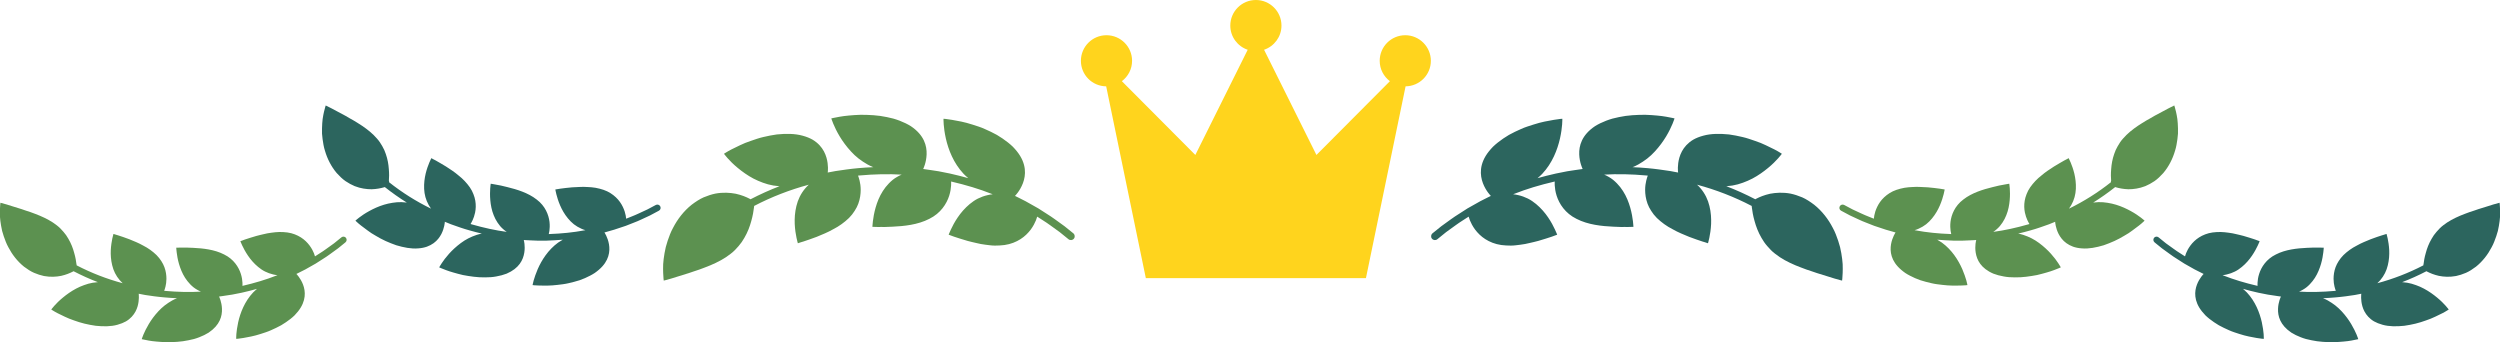
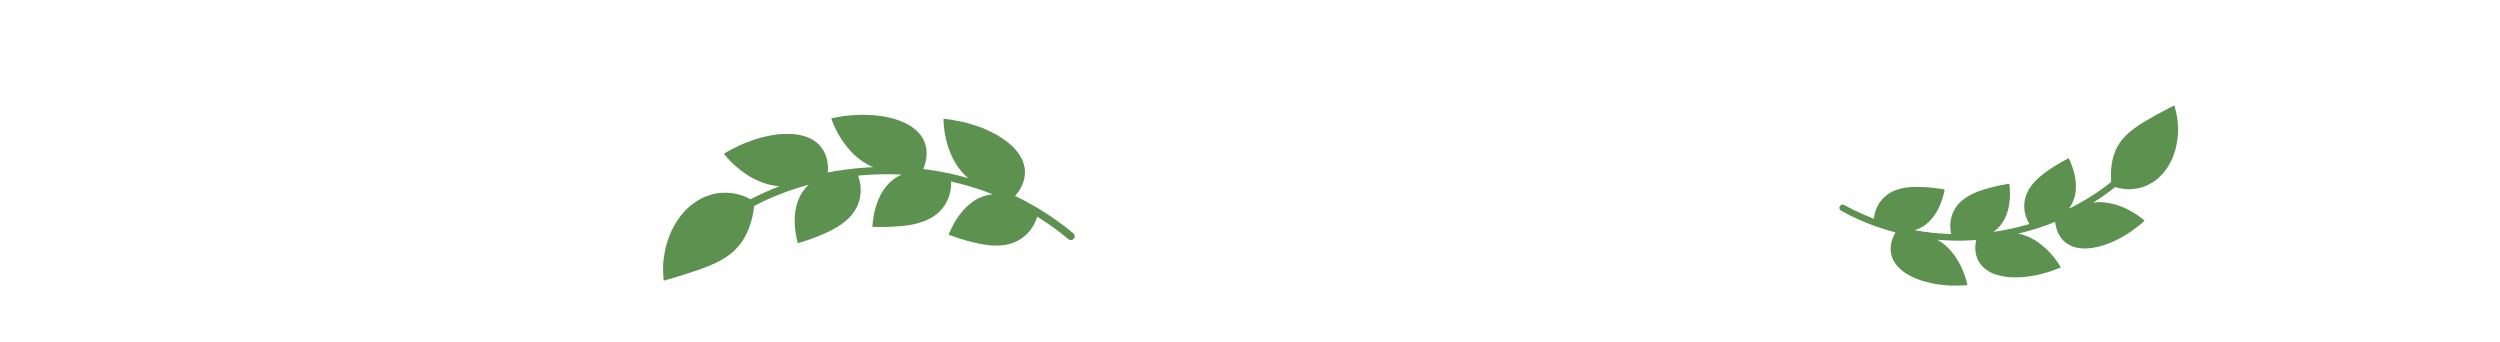
<svg xmlns="http://www.w3.org/2000/svg" id="_レイヤー_2" viewBox="0 0 479.78 65.69">
  <defs>
    <style>.cls-1{fill:#5c9150;}.cls-2{fill:#ffd41d;}.cls-3{fill:#2c655e;}</style>
  </defs>
  <g id="_レイヤー_1-2">
-     <path class="cls-2" d="M269.69,6.76c-2.71,0-4.91,2.2-4.91,4.91,0,1.6.77,3.02,1.96,3.91l-14.1,14.16-10.05-20.19c1.94-.66,3.34-2.49,3.34-4.64,0-2.71-2.2-4.91-4.91-4.91s-4.91,2.2-4.91,4.91c0,2.16,1.4,3.99,3.34,4.64l-10.05,20.19-14.1-14.16c1.19-.9,1.96-2.31,1.96-3.91,0-2.71-2.2-4.91-4.91-4.91s-4.91,2.2-4.91,4.91,2.17,4.87,4.85,4.9l7.61,36.81h42.24l7.61-36.81c2.68-.03,4.85-2.21,4.85-4.9s-2.2-4.91-4.91-4.91Z" />
-     <path class="cls-3" d="M336.2,39.8c.08.68.23,1.61.52,2.62.28,1.04.7,2.16,1.33,3.23.31.55.67,1.08,1.11,1.58.44.51.91,1.02,1.51,1.47,1.16.93,2.5,1.62,3.89,2.21.72.27,1.39.57,2.1.81.35.12.71.24,1.05.35.33.12.67.24,1,.34.65.22,1.3.4,1.87.58.56.18,1.07.34,1.51.47.87.26,1.43.39,1.43.39,0,0,.08-.54.11-1.47.02-.47.02-1.03,0-1.68-.04-.64-.13-1.33-.26-2.1-.07-.38-.14-.78-.24-1.18-.1-.39-.23-.8-.36-1.21-.28-.81-.59-1.69-1.04-2.49-.85-1.65-2.05-3.22-3.57-4.43-.77-.58-1.53-1.08-2.3-1.42-.78-.33-1.54-.57-2.26-.72-1.46-.27-2.8-.18-3.9.03-1.12.25-2.01.62-2.62.94-.08.04-.15.08-.22.12-1.81-.94-3.67-1.78-5.57-2.51.06,0,.12,0,.18-.01.33-.02.67-.06,1.02-.12.69-.12,1.36-.3,2-.54.63-.23,1.23-.49,1.81-.79,1.14-.6,2.16-1.34,3.01-2.04.84-.69,1.51-1.37,1.96-1.88.45-.51.69-.84.69-.84,0,0-.13-.08-.38-.24-.25-.14-.6-.38-1.06-.6-.46-.24-1.01-.51-1.64-.8-.31-.14-.64-.3-.99-.44-.35-.13-.72-.27-1.1-.4-.76-.26-1.56-.55-2.4-.74-.84-.2-1.71-.37-2.57-.49-1.74-.17-3.45-.18-4.95.24-.75.2-1.38.46-1.91.76-.53.31-.97.68-1.33,1.06-.71.76-1.11,1.6-1.34,2.39-.42,1.46-.27,2.71-.24,2.86-.27-.05-.53-.1-.8-.15l-.68-.13-2.15-.31c-.34-.06-.7-.1-1.13-.14l-1.09-.11c-1-.09-1.95-.15-2.89-.19.37-.15.73-.31,1.1-.52.62-.35,1.19-.73,1.72-1.14.53-.41,1.01-.87,1.45-1.35.89-.96,1.6-1.95,2.17-2.89.56-.93.97-1.8,1.23-2.43.26-.63.38-1.03.38-1.03,0,0-.6-.14-1.61-.32-.5-.1-1.1-.16-1.78-.23-.68-.06-1.43-.12-2.22-.14-1.59,0-3.36.07-5.05.44-.42.09-.84.18-1.25.29-.41.11-.81.26-1.2.4-.78.3-1.51.65-2.15,1.05-2.58,1.73-3.09,3.79-3.03,5.43.06,1.58.63,2.73.66,2.79-.26.03-.51.06-.77.11-.26.04-.51.08-.77.11-.47.07-.94.14-1.43.22l-2.16.43c-1.23.28-2.41.57-3.53.89.05-.05.1-.09.16-.14.26-.22.51-.45.75-.7,1.93-2.06,2.91-4.62,3.4-6.78.24-1.08.36-2.02.41-2.69.05-.68.04-1.09.04-1.09,0,0-.62.03-1.63.21-1.01.17-2.41.41-3.93.91-.76.25-1.57.48-2.35.84-.79.34-1.58.72-2.34,1.14-.75.44-1.47.94-2.12,1.45-.33.26-.64.53-.93.81-.28.29-.55.59-.79.89-1.93,2.42-1.72,4.61-1.15,6.12.29.76.67,1.37.98,1.79.27.37.49.59.54.64l-.05.03c-.23.11-.46.23-.69.34-.42.21-.86.42-1.3.66l-2.38,1.34s-.02.01-.04.02l-1.65,1.06c-.53.34-1.07.68-1.58,1.06l-1.77,1.28s-.02.02-.03.02l-1.7,1.37c-.16.13-.25.31-.27.5s.03.37.16.53c.25.32.72.36,1.03.11l1.68-1.36,1.77-1.28c.47-.36.97-.67,1.49-1.01l1.07-.69c.04.13.11.38.24.71.2.49.52,1.13,1,1.78.49.65,1.14,1.31,1.96,1.83.83.53,1.86.96,3.07,1.13.6.07,1.23.12,1.84.11.62,0,1.22-.1,1.83-.17.61-.07,1.2-.19,1.77-.33.57-.14,1.13-.25,1.65-.4,1.02-.32,1.95-.57,2.59-.81.32-.12.58-.22.76-.28.18-.06.28-.1.28-.1,0,0-.14-.39-.43-1-.28-.61-.72-1.46-1.31-2.32-.59-.87-1.36-1.78-2.31-2.57-.48-.39-1.01-.77-1.58-1.05-.57-.28-1.19-.51-1.86-.66-.32-.08-.64-.13-.96-.16.08-.03.15-.06.23-.09,2.32-.92,4.87-1.69,7.75-2.36,0,.14-.02.39,0,.73.03.52.12,1.24.37,2.01.49,1.53,1.62,3.35,3.82,4.43,2.21,1.14,4.86,1.4,7.04,1.5.54.03,1.06.06,1.52.06.46,0,.88-.02,1.23,0,.69,0,1.12-.03,1.12-.03,0,0-.01-.41-.09-1.08-.08-.67-.23-1.59-.52-2.61-.29-1.02-.73-2.16-1.39-3.18-.33-.52-.72-1.02-1.17-1.48-.23-.23-.47-.46-.73-.67-.26-.21-.53-.39-.83-.56-.29-.17-.58-.32-.88-.44,2.51-.15,5.19-.1,8.18.17l.19.02c-.12.31-.51,1.37-.51,2.73,0,.81.12,1.73.46,2.66.17.46.4.92.7,1.37.29.47.65.93,1.09,1.37.88.85,1.92,1.6,3.01,2.15,1.07.62,2.19,1.05,3.19,1.47,1.02.36,1.9.71,2.56.9.17.05.31.09.44.13.13.04.24.08.33.11.18.05.28.09.28.09,0,0,.12-.39.26-1.05.14-.66.29-1.59.34-2.65.04-1.05-.02-2.24-.32-3.44-.29-1.22-.84-2.39-1.73-3.43-.21-.24-.42-.47-.65-.67,3.64.98,7.15,2.34,10.49,4.08,0,.07.01.15.02.23Z" />
-     <path class="cls-3" d="M465.1,50.75c.06-.57.19-1.36.44-2.21.23-.88.59-1.82,1.12-2.72.26-.46.56-.91.94-1.33.37-.43.77-.86,1.27-1.24.98-.78,2.11-1.36,3.28-1.86.6-.23,1.17-.48,1.77-.68.29-.1.59-.2.89-.29.28-.1.56-.2.84-.29.55-.18,1.09-.34,1.58-.49.47-.16.9-.29,1.27-.4.73-.22,1.2-.33,1.2-.33,0,0,.06.45.09,1.24.01.39.02.87,0,1.41-.03.54-.11,1.12-.22,1.76-.06.32-.12.65-.2,1-.09.33-.19.67-.31,1.02-.24.68-.5,1.42-.88,2.1-.72,1.39-1.73,2.71-3,3.73-.65.49-1.29.91-1.94,1.19-.65.28-1.29.48-1.9.61-1.23.23-2.36.16-3.29-.03-.94-.21-1.69-.53-2.2-.79-.07-.03-.13-.07-.19-.1-1.52.79-3.09,1.5-4.69,2.11.05,0,.1,0,.15,0,.28.02.57.05.86.1.58.1,1.15.26,1.68.46.53.19,1.04.41,1.52.67.96.51,1.82,1.13,2.53,1.72.71.58,1.27,1.15,1.65,1.58.38.43.58.71.58.71,0,0-.11.07-.32.2-.21.12-.51.32-.9.51-.39.2-.85.43-1.38.67-.26.12-.54.25-.84.37-.3.11-.6.23-.92.34-.64.22-1.31.46-2.02.62-.71.17-1.44.31-2.16.41-1.46.15-2.91.16-4.17-.2-.63-.17-1.16-.39-1.61-.64-.45-.26-.82-.57-1.12-.89-.6-.64-.94-1.35-1.13-2.01-.35-1.23-.22-2.28-.21-2.41-.22.04-.45.09-.67.13l-.57.11-1.81.26c-.29.05-.59.08-.95.11l-.92.09c-.84.07-1.64.13-2.43.16.31.12.62.26.92.43.52.3,1,.61,1.45.96.44.35.85.73,1.22,1.13.75.81,1.35,1.64,1.82,2.43.47.79.82,1.51,1.04,2.04.22.53.32.87.32.87,0,0-.51.12-1.35.27-.42.08-.93.14-1.5.19-.57.05-1.2.1-1.87.12-1.34,0-2.82-.06-4.25-.37-.36-.07-.71-.15-1.06-.24-.35-.09-.68-.22-1.01-.34-.66-.25-1.27-.55-1.81-.89-2.17-1.46-2.6-3.19-2.55-4.57.05-1.33.53-2.3.56-2.35-.22-.03-.43-.05-.65-.09-.22-.03-.43-.06-.65-.1-.39-.06-.79-.12-1.2-.18l-1.82-.36c-1.04-.23-2.02-.48-2.97-.75.04.04.09.07.13.11.22.18.43.38.63.59,1.62,1.73,2.45,3.89,2.86,5.71.2.91.3,1.7.35,2.27.04.57.03.92.03.92,0,0-.53-.02-1.37-.17-.85-.15-2.03-.35-3.31-.77-.64-.21-1.32-.41-1.98-.71-.67-.29-1.33-.61-1.97-.96-.63-.37-1.24-.79-1.79-1.22-.27-.22-.54-.44-.78-.68-.24-.25-.46-.5-.66-.75-1.62-2.03-1.45-3.88-.97-5.15.24-.64.57-1.15.83-1.51.23-.31.41-.5.45-.54l-.04-.02c-.19-.1-.38-.19-.58-.29-.36-.17-.72-.35-1.09-.55l-2-1.13s-.02-.01-.03-.02l-1.39-.89c-.44-.28-.9-.57-1.33-.9l-1.49-1.08s-.02-.01-.03-.02l-1.43-1.16c-.13-.11-.21-.26-.23-.42s.03-.32.13-.45c.21-.27.6-.31.87-.09l1.42,1.15,1.49,1.07c.4.3.81.57,1.26.85l.9.58c.03-.11.09-.32.2-.6.16-.41.44-.95.85-1.5.41-.55.96-1.1,1.65-1.54.7-.44,1.57-.81,2.59-.95.5-.06,1.03-.1,1.55-.09.52,0,1.03.08,1.54.14.51.06,1.01.16,1.49.28.48.12.95.21,1.39.34.86.27,1.64.48,2.18.68.27.1.49.19.64.24.15.05.24.08.24.08,0,0-.12.33-.36.84-.24.51-.61,1.22-1.11,1.95-.5.73-1.14,1.5-1.95,2.16-.4.33-.85.65-1.33.88-.48.24-1,.43-1.56.56-.27.07-.54.11-.81.13.07.03.13.05.2.08,1.96.77,4.1,1.42,6.52,1.98,0-.12-.02-.33,0-.62.02-.44.1-1.04.31-1.69.41-1.29,1.36-2.82,3.21-3.72,1.86-.96,4.09-1.18,5.93-1.27.46-.03.89-.05,1.28-.05.39,0,.74.01,1.03,0,.58,0,.94.02.94.02,0,0,0,.35-.08.91-.07.56-.19,1.34-.44,2.2-.25.86-.62,1.81-1.17,2.67-.28.43-.61.86-.99,1.25-.19.2-.39.38-.61.56-.22.17-.45.33-.7.47-.24.14-.49.27-.74.37,2.11.13,4.37.08,6.89-.14l.16-.02c-.1-.26-.43-1.15-.43-2.3,0-.68.1-1.46.39-2.24.15-.39.34-.78.59-1.16.25-.39.55-.78.92-1.15.74-.72,1.62-1.35,2.53-1.81.9-.52,1.85-.88,2.69-1.23.86-.3,1.6-.6,2.16-.75.14-.04.26-.08.37-.11.11-.04.2-.07.28-.09.15-.05.24-.07.24-.07,0,0,.1.33.22.89.11.55.25,1.34.29,2.23.04.88-.02,1.88-.27,2.89-.24,1.03-.71,2.01-1.46,2.88-.17.2-.36.39-.55.57,3.07-.83,6.02-1.97,8.83-3.43,0-.06.01-.13.02-.2Z" />
    <path class="cls-1" d="M405.15,34.71c-.05-.58-.07-1.38.01-2.26.06-.91.23-1.91.58-2.9.17-.51.38-1.01.67-1.49.28-.49.6-1,1.02-1.46.82-.96,1.82-1.75,2.88-2.47.55-.34,1.06-.7,1.61-1.01.27-.16.55-.31.82-.46.26-.15.52-.3.77-.45.51-.29,1.02-.54,1.46-.78.44-.24.84-.46,1.18-.63.68-.35,1.12-.56,1.12-.56,0,0,.15.44.33,1.21.09.38.18.85.26,1.39.07.54.1,1.13.12,1.79,0,.33,0,.67,0,1.02-.02.34-.06.7-.11,1.06-.1.72-.22,1.5-.46,2.24-.44,1.51-1.19,3.01-2.25,4.26-.55.61-1.1,1.14-1.69,1.55-.59.4-1.19.72-1.76.96-1.17.46-2.3.6-3.25.6-.97-.03-1.77-.2-2.33-.36-.07-.02-.14-.04-.2-.06-1.35,1.07-2.77,2.07-4.23,2.98.05,0,.1-.01.15-.02.28-.04.57-.06.87-.07.6-.01,1.18.03,1.75.13.56.09,1.11.21,1.63.37,1.05.32,2.02.77,2.83,1.22.81.44,1.47.9,1.93,1.25.46.35.71.59.71.59,0,0-.1.09-.28.26-.18.16-.44.41-.79.67-.34.27-.76.59-1.24.93-.24.17-.49.35-.75.53-.27.17-.55.34-.85.51-.59.34-1.21.71-1.88,1-.67.3-1.36.58-2.06.82-1.42.42-2.84.71-4.16.6-.65-.04-1.22-.16-1.71-.33-.49-.18-.92-.41-1.28-.67-.72-.52-1.18-1.16-1.5-1.77-.58-1.15-.66-2.21-.66-2.34-.21.09-.43.17-.64.26l-.54.22-1.74.61c-.27.1-.57.2-.92.3l-.89.26c-.81.23-1.6.44-2.37.62.33.06.66.14.99.25.57.19,1.11.41,1.61.67.5.26.98.56,1.42.89.89.66,1.65,1.37,2.27,2.06.62.69,1.1,1.34,1.41,1.82.32.48.48.79.48.79,0,0-.48.22-1.29.52-.4.16-.89.31-1.44.47-.55.16-1.17.33-1.82.48-1.32.25-2.8.48-4.27.45-.37,0-.73-.02-1.09-.04-.36-.02-.72-.08-1.06-.14-.7-.12-1.36-.3-1.96-.53-2.42-1.03-3.18-2.65-3.4-4.03-.21-1.32.08-2.37.1-2.43-.22.02-.44.03-.66.04-.22,0-.44.02-.66.03-.4.02-.8.04-1.22.05h-1.87c-1.07-.04-2.09-.1-3.08-.18.05.03.1.06.15.09.25.14.49.29.74.46,1.93,1.4,3.16,3.37,3.92,5.09.37.86.62,1.62.78,2.17.15.55.21.9.21.9,0,0-.52.08-1.39.09-.86.02-2.07.04-3.41-.13-.67-.08-1.38-.15-2.09-.32-.71-.16-1.43-.35-2.13-.57-.7-.24-1.37-.54-2-.87-.31-.16-.61-.33-.9-.52-.28-.2-.55-.4-.8-.62-1.99-1.7-2.17-3.55-1.94-4.9.12-.68.34-1.25.53-1.65.17-.35.31-.57.34-.62h-.05c-.21-.07-.42-.13-.62-.18-.38-.1-.78-.21-1.19-.34l-2.2-.73s-.02,0-.03-.01l-1.55-.61c-.49-.19-1-.39-1.48-.63l-1.68-.78s-.02-.01-.03-.02l-1.63-.87c-.15-.08-.26-.22-.3-.37s-.03-.32.05-.47c.16-.3.54-.42.84-.26l1.62.86,1.68.78c.45.22.91.4,1.4.6l1,.4c0-.11.03-.34.09-.63.08-.44.25-1.02.55-1.64.3-.62.73-1.27,1.34-1.84.61-.57,1.39-1.1,2.37-1.43.49-.16,1-.3,1.52-.39.52-.1,1.03-.12,1.55-.15.52-.04,1.03-.04,1.52-.01.49.03.98.03,1.43.07.9.1,1.71.16,2.29.26.29.05.52.09.68.11.16.02.25.04.25.04,0,0-.05.35-.19.9-.14.55-.37,1.33-.72,2.14-.35.82-.84,1.7-1.51,2.51-.33.4-.72.8-1.14,1.13-.43.33-.91.62-1.44.85-.26.12-.51.21-.77.28.07.01.14.03.21.04,2.08.39,4.32.62,6.82.71-.03-.11-.08-.33-.12-.61-.06-.44-.1-1.05-.02-1.73.16-1.35.81-3.05,2.46-4.29,1.66-1.3,3.82-1.94,5.61-2.38.45-.12.87-.22,1.25-.3.38-.08.73-.13,1.02-.19.58-.12.94-.16.94-.16,0,0,.06.34.1.91.04.57.06,1.36-.02,2.26-.08.9-.26,1.91-.65,2.87-.19.48-.43.96-.74,1.42-.15.23-.32.45-.5.67-.18.21-.38.41-.6.6-.21.19-.43.36-.66.51,2.11-.28,4.33-.76,6.78-1.46l.16-.05c-.15-.24-.64-1.06-.87-2.19-.14-.68-.18-1.46-.04-2.28.07-.41.19-.83.36-1.26.17-.44.39-.88.69-1.31.6-.85,1.34-1.64,2.16-2.27.79-.69,1.66-1.23,2.42-1.73.79-.46,1.47-.89,1.98-1.16.13-.07.25-.13.35-.18.1-.06.19-.1.26-.14.14-.07.22-.12.22-.12,0,0,.16.31.38.83.22.52.5,1.28.71,2.15.2.87.34,1.86.29,2.91-.05,1.06-.31,2.12-.89,3.13-.13.23-.28.46-.43.67,2.87-1.4,5.57-3.1,8.06-5.08,0-.06-.01-.13-.02-.2Z" />
-     <path class="cls-1" d="M14.68,50.75c-.06-.57-.19-1.36-.44-2.21-.23-.88-.59-1.82-1.12-2.72-.26-.46-.56-.91-.94-1.33-.37-.43-.77-.86-1.27-1.24-.98-.78-2.11-1.36-3.28-1.86-.6-.23-1.17-.48-1.77-.68-.29-.1-.59-.2-.89-.29-.28-.1-.56-.2-.84-.29-.55-.18-1.09-.34-1.58-.49-.47-.16-.9-.29-1.27-.4-.73-.22-1.2-.33-1.2-.33,0,0-.06.45-.09,1.24-.01.39-.02.87,0,1.41.03.54.11,1.12.22,1.76.06.32.12.65.2,1,.09.33.19.67.31,1.02.24.68.5,1.42.88,2.1.72,1.39,1.73,2.71,3,3.73.65.49,1.29.91,1.94,1.19.65.28,1.29.48,1.9.61,1.23.23,2.36.16,3.29-.03.94-.21,1.69-.53,2.2-.79.07-.03.13-.07.19-.1,1.52.79,3.09,1.5,4.69,2.11-.05,0-.1,0-.15,0-.28.02-.57.05-.86.1-.58.1-1.15.26-1.68.46-.53.19-1.04.41-1.52.67-.96.51-1.82,1.13-2.53,1.72-.71.58-1.27,1.15-1.65,1.58-.38.43-.58.71-.58.71,0,0,.11.07.32.2.21.12.51.32.9.51.39.2.85.43,1.38.67.26.12.54.25.84.37.3.11.6.23.92.34.64.22,1.31.46,2.02.62.71.17,1.44.31,2.16.41,1.46.15,2.91.16,4.17-.2.63-.17,1.16-.39,1.61-.64.45-.26.82-.57,1.12-.89.6-.64.94-1.35,1.13-2.01.35-1.23.22-2.28.21-2.41.22.04.45.09.67.13l.57.11,1.81.26c.29.05.59.08.95.11l.92.09c.84.07,1.64.13,2.43.16-.31.12-.62.26-.92.43-.52.3-1,.61-1.45.96-.44.35-.85.73-1.22,1.13-.75.81-1.35,1.64-1.82,2.43-.47.79-.82,1.51-1.04,2.04-.22.53-.32.87-.32.87,0,0,.51.12,1.35.27.42.08.93.14,1.5.19.57.05,1.2.1,1.87.12,1.34,0,2.82-.06,4.25-.37.36-.07.71-.15,1.06-.24.35-.09.68-.22,1.01-.34.66-.25,1.27-.55,1.81-.89,2.17-1.46,2.6-3.19,2.55-4.57-.05-1.33-.53-2.3-.56-2.35.22-.03.43-.05.65-.09.22-.03.43-.06.65-.1.39-.06.79-.12,1.2-.18l1.82-.36c1.04-.23,2.02-.48,2.97-.75-.04.04-.09.07-.13.11-.22.18-.43.38-.63.59-1.62,1.73-2.45,3.89-2.86,5.71-.2.91-.3,1.7-.35,2.27-.04.57-.03.92-.03.92,0,0,.53-.02,1.37-.17.85-.15,2.03-.35,3.31-.77.64-.21,1.32-.41,1.98-.71.67-.29,1.33-.61,1.97-.96.63-.37,1.24-.79,1.79-1.22.27-.22.54-.44.78-.68.24-.25.46-.5.66-.75,1.62-2.03,1.45-3.88.97-5.15-.24-.64-.57-1.15-.83-1.51-.23-.31-.41-.5-.45-.54l.04-.02c.19-.1.38-.19.58-.29.36-.17.72-.35,1.09-.55l2-1.13s.02-.01.03-.02l1.39-.89c.44-.28.9-.57,1.33-.9l1.49-1.08s.02-.01.03-.02l1.43-1.16c.13-.11.21-.26.23-.42s-.03-.32-.13-.45c-.21-.27-.6-.31-.87-.09l-1.42,1.15-1.49,1.07c-.4.3-.81.57-1.26.85l-.9.58c-.03-.11-.09-.32-.2-.6-.16-.41-.44-.95-.85-1.5-.41-.55-.96-1.1-1.65-1.54-.7-.44-1.57-.81-2.59-.95-.5-.06-1.03-.1-1.55-.09-.52,0-1.03.08-1.54.14-.51.06-1.01.16-1.49.28-.48.12-.95.21-1.39.34-.86.27-1.64.48-2.18.68-.27.1-.49.19-.64.24-.15.05-.24.08-.24.08,0,0,.12.33.36.84.24.51.61,1.22,1.11,1.95.5.73,1.14,1.5,1.95,2.16.4.33.85.65,1.33.88.48.24,1,.43,1.56.56.27.07.54.11.81.13-.07.03-.13.05-.2.08-1.96.77-4.1,1.42-6.52,1.98,0-.12.02-.33,0-.62-.02-.44-.1-1.04-.31-1.69-.41-1.29-1.36-2.82-3.21-3.72-1.86-.96-4.09-1.18-5.93-1.27-.46-.03-.89-.05-1.28-.05-.39,0-.74.01-1.03,0-.58,0-.94.02-.94.02,0,0,0,.35.08.91.07.56.19,1.34.44,2.2.25.86.62,1.81,1.17,2.67.28.43.61.86.99,1.25.19.2.39.38.61.56.22.17.45.33.7.47.24.14.49.27.74.37-2.11.13-4.37.08-6.89-.14l-.16-.02c.1-.26.43-1.15.43-2.3,0-.68-.1-1.46-.39-2.24-.15-.39-.34-.78-.59-1.16-.25-.39-.55-.78-.92-1.15-.74-.72-1.62-1.35-2.53-1.81-.9-.52-1.85-.88-2.69-1.23-.86-.3-1.6-.6-2.16-.75-.14-.04-.26-.08-.37-.11-.11-.04-.2-.07-.28-.09-.15-.05-.24-.07-.24-.07,0,0-.1.33-.22.89-.11.55-.25,1.34-.29,2.23-.04.88.02,1.88.27,2.89.24,1.03.71,2.01,1.46,2.88.17.2.36.39.55.57-3.07-.83-6.02-1.97-8.83-3.43,0-.06-.01-.13-.02-.2Z" />
-     <path class="cls-3" d="M74.63,34.71c.05-.58.07-1.38-.01-2.26-.06-.91-.23-1.91-.58-2.9-.17-.51-.38-1.01-.67-1.49-.28-.49-.6-1-1.02-1.46-.82-.96-1.82-1.75-2.88-2.47-.55-.34-1.06-.7-1.61-1.01-.27-.16-.55-.31-.82-.46-.26-.15-.52-.3-.77-.45-.51-.29-1.02-.54-1.46-.78-.44-.24-.84-.46-1.18-.63-.68-.35-1.12-.56-1.12-.56,0,0-.15.44-.33,1.21-.09.38-.18.85-.26,1.39-.07.54-.1,1.13-.12,1.79,0,.33,0,.67,0,1.02.02.34.06.7.11,1.06.1.72.22,1.5.46,2.24.44,1.51,1.19,3.01,2.25,4.26.55.61,1.1,1.14,1.69,1.55.59.4,1.19.72,1.76.96,1.17.46,2.3.6,3.25.6.97-.03,1.77-.2,2.33-.36.07-.02.14-.04.2-.06,1.35,1.07,2.77,2.07,4.23,2.98-.05,0-.1-.01-.15-.02-.28-.04-.57-.06-.87-.07-.6-.01-1.18.03-1.75.13-.56.09-1.11.21-1.63.37-1.05.32-2.02.77-2.83,1.22-.81.44-1.47.9-1.93,1.25-.46.35-.71.59-.71.59,0,0,.1.09.28.26.18.16.44.41.79.67.34.27.76.59,1.24.93.24.17.49.35.75.53.27.17.55.34.85.51.59.34,1.21.71,1.88,1,.67.3,1.36.58,2.06.82,1.42.42,2.84.71,4.16.6.65-.04,1.22-.16,1.71-.33.49-.18.92-.41,1.28-.67.72-.52,1.18-1.16,1.5-1.77.58-1.15.66-2.21.66-2.34.21.09.43.17.64.26l.54.22,1.74.61c.27.1.57.2.92.3l.89.26c.81.23,1.6.44,2.37.62-.33.06-.66.14-.99.25-.57.19-1.11.41-1.61.67-.5.26-.98.56-1.42.89-.89.66-1.65,1.37-2.27,2.06-.62.69-1.1,1.34-1.41,1.82-.32.48-.48.79-.48.79,0,0,.48.22,1.29.52.4.16.89.31,1.44.47.55.16,1.17.33,1.82.48,1.32.25,2.8.48,4.27.45.37,0,.73-.02,1.09-.04.36-.02.72-.08,1.06-.14.7-.12,1.36-.3,1.96-.53,2.42-1.03,3.18-2.65,3.4-4.03.21-1.32-.08-2.37-.1-2.43.22.02.44.03.66.04.22,0,.44.02.66.03.4.02.8.04,1.22.05h1.87c1.07-.04,2.09-.1,3.08-.18-.05.03-.1.06-.15.09-.25.14-.49.29-.74.46-1.93,1.4-3.16,3.37-3.92,5.09-.37.86-.62,1.62-.78,2.17-.15.55-.21.9-.21.9,0,0,.52.08,1.39.09.86.02,2.07.04,3.41-.13.67-.08,1.38-.15,2.09-.32.71-.16,1.43-.35,2.13-.57.7-.24,1.37-.54,2-.87.31-.16.61-.33.9-.52.28-.2.55-.4.8-.62,1.99-1.7,2.17-3.55,1.94-4.9-.12-.68-.34-1.25-.53-1.65-.17-.35-.31-.57-.34-.62h.05c.21-.07.42-.13.62-.18.38-.1.78-.21,1.19-.34l2.2-.73s.02,0,.03-.01l1.55-.61c.49-.19,1-.39,1.48-.63l1.68-.78s.02-.01.03-.02l1.63-.87c.15-.08.26-.22.3-.37s.03-.32-.05-.47c-.16-.3-.54-.42-.84-.26l-1.62.86-1.68.78c-.45.22-.91.4-1.4.6l-1,.4c0-.11-.03-.34-.09-.63-.08-.44-.25-1.02-.55-1.64-.3-.62-.73-1.27-1.34-1.84-.61-.57-1.39-1.1-2.37-1.43-.49-.16-1-.3-1.52-.39-.52-.1-1.03-.12-1.55-.15-.52-.04-1.03-.04-1.52-.01-.49.03-.98.03-1.43.07-.9.1-1.71.16-2.29.26-.29.05-.52.09-.68.11-.16.02-.25.04-.25.04,0,0,.05.35.19.9.14.55.37,1.33.72,2.14.35.82.84,1.7,1.51,2.51.33.4.72.8,1.14,1.13.43.33.91.62,1.44.85.26.12.51.21.77.28-.07.01-.14.03-.21.04-2.08.39-4.32.62-6.82.71.03-.11.08-.33.12-.61.06-.44.1-1.05.02-1.73-.16-1.35-.81-3.05-2.46-4.29-1.66-1.3-3.82-1.94-5.61-2.38-.45-.12-.87-.22-1.25-.3-.38-.08-.73-.13-1.02-.19-.58-.12-.94-.16-.94-.16,0,0-.06.34-.1.91-.04.57-.06,1.36.02,2.26.08.9.26,1.91.65,2.87.19.48.43.96.74,1.42.15.23.32.45.5.67.18.21.38.41.6.6.21.19.43.36.66.51-2.11-.28-4.33-.76-6.78-1.46l-.16-.05c.15-.24.64-1.06.87-2.19.14-.68.18-1.46.04-2.28-.07-.41-.19-.83-.36-1.26-.17-.44-.39-.88-.69-1.31-.6-.85-1.34-1.64-2.16-2.27-.79-.69-1.66-1.23-2.42-1.73-.79-.46-1.47-.89-1.98-1.16-.13-.07-.25-.13-.35-.18-.1-.06-.19-.1-.26-.14-.14-.07-.22-.12-.22-.12,0,0-.16.31-.38.83-.22.52-.5,1.28-.71,2.15-.2.87-.34,1.86-.29,2.91.05,1.06.31,2.12.89,3.13.13.23.28.46.43.67-2.87-1.4-5.57-3.1-8.06-5.08,0-.06.01-.13.02-.2Z" />
    <path class="cls-1" d="M144.7,39.8c-.08.68-.23,1.61-.52,2.62-.28,1.04-.7,2.16-1.33,3.23-.31.55-.67,1.08-1.11,1.58-.44.51-.91,1.02-1.51,1.47-1.16.93-2.5,1.62-3.89,2.21-.72.27-1.39.57-2.1.81-.35.12-.71.24-1.05.35-.33.12-.67.24-1,.34-.65.22-1.3.4-1.87.58-.56.18-1.07.34-1.51.47-.87.26-1.43.39-1.43.39,0,0-.08-.54-.11-1.47-.02-.47-.02-1.03,0-1.68.04-.64.13-1.33.26-2.1.07-.38.14-.78.24-1.18.1-.39.23-.8.36-1.21.28-.81.59-1.69,1.04-2.49.85-1.65,2.05-3.22,3.57-4.43.77-.58,1.53-1.08,2.3-1.42.78-.33,1.54-.57,2.26-.72,1.46-.27,2.8-.18,3.9.03,1.12.25,2.01.62,2.62.94.08.04.15.08.22.12,1.81-.94,3.67-1.78,5.57-2.51-.06,0-.12,0-.18-.01-.33-.02-.67-.06-1.02-.12-.69-.12-1.36-.3-2-.54-.63-.23-1.23-.49-1.81-.79-1.14-.6-2.16-1.34-3.01-2.04-.84-.69-1.51-1.37-1.96-1.88-.45-.51-.69-.84-.69-.84,0,0,.13-.08.38-.24.25-.14.6-.38,1.06-.6.46-.24,1.01-.51,1.64-.8.31-.14.64-.3.99-.44.35-.13.72-.27,1.1-.4.76-.26,1.56-.55,2.4-.74.84-.2,1.71-.37,2.57-.49,1.74-.17,3.45-.18,4.95.24.75.2,1.38.46,1.91.76.53.31.97.68,1.33,1.06.71.76,1.11,1.6,1.34,2.39.42,1.46.27,2.71.24,2.86.27-.05.53-.1.8-.15l.68-.13,2.15-.31c.34-.06.7-.1,1.13-.14l1.09-.11c1-.09,1.95-.15,2.89-.19-.37-.15-.73-.31-1.1-.52-.62-.35-1.19-.73-1.72-1.14-.53-.41-1.01-.87-1.45-1.35-.89-.96-1.6-1.95-2.17-2.89-.56-.93-.97-1.8-1.23-2.43-.26-.63-.38-1.03-.38-1.03,0,0,.6-.14,1.61-.32.5-.1,1.1-.16,1.78-.23.68-.06,1.43-.12,2.22-.14,1.59,0,3.36.07,5.05.44.42.09.84.18,1.25.29.41.11.81.26,1.2.4.78.3,1.51.65,2.15,1.05,2.58,1.73,3.09,3.79,3.03,5.43-.06,1.58-.63,2.73-.66,2.79.26.03.51.06.77.11.26.04.51.08.77.11.47.07.94.14,1.43.22l2.16.43c1.23.28,2.41.57,3.53.89-.05-.05-.1-.09-.16-.14-.26-.22-.51-.45-.75-.7-1.93-2.06-2.91-4.62-3.4-6.78-.24-1.08-.36-2.02-.41-2.69-.05-.68-.04-1.09-.04-1.09,0,0,.62.03,1.63.21,1.01.17,2.41.41,3.93.91.76.25,1.57.48,2.35.84.79.34,1.58.72,2.34,1.14.75.44,1.47.94,2.12,1.45.33.26.64.53.93.81.28.29.55.59.79.89,1.93,2.42,1.72,4.61,1.15,6.12-.29.76-.67,1.37-.98,1.79-.27.37-.49.59-.54.64l.05.03c.23.11.46.23.69.34.42.21.86.42,1.3.66l2.38,1.34s.02.01.04.02l1.65,1.06c.53.34,1.07.68,1.58,1.06l1.77,1.28s.02.02.03.02l1.7,1.37c.16.13.25.31.27.5s-.03.37-.16.53c-.25.32-.72.36-1.03.11l-1.68-1.36-1.77-1.28c-.47-.36-.97-.67-1.49-1.01l-1.07-.69c-.04.13-.11.38-.24.71-.2.49-.52,1.13-1,1.78-.49.65-1.14,1.31-1.96,1.83-.83.53-1.86.96-3.07,1.13-.6.07-1.23.12-1.84.11-.62,0-1.22-.1-1.83-.17-.61-.07-1.2-.19-1.77-.33-.57-.14-1.13-.25-1.65-.4-1.02-.32-1.95-.57-2.59-.81-.32-.12-.58-.22-.76-.28-.18-.06-.28-.1-.28-.1,0,0,.14-.39.43-1,.28-.61.72-1.46,1.31-2.32.59-.87,1.36-1.78,2.31-2.57.48-.39,1.01-.77,1.58-1.05.57-.28,1.19-.51,1.86-.66.32-.08.64-.13.96-.16-.08-.03-.15-.06-.23-.09-2.32-.92-4.87-1.69-7.75-2.36,0,.14.02.39,0,.73-.03.52-.12,1.24-.37,2.01-.49,1.53-1.62,3.35-3.82,4.43-2.21,1.14-4.86,1.4-7.04,1.5-.54.03-1.06.06-1.52.06-.46,0-.88-.02-1.23,0-.69,0-1.12-.03-1.12-.03,0,0,.01-.41.09-1.08.08-.67.23-1.59.52-2.61.29-1.02.73-2.16,1.39-3.18.33-.52.72-1.02,1.17-1.48.23-.23.47-.46.73-.67.26-.21.53-.39.83-.56.29-.17.58-.32.88-.44-2.51-.15-5.19-.1-8.18.17l-.19.02c.12.31.51,1.37.51,2.73,0,.81-.12,1.73-.46,2.66-.17.46-.4.92-.7,1.37-.29.47-.65.93-1.09,1.37-.88.85-1.92,1.6-3.01,2.15-1.07.62-2.19,1.05-3.19,1.47-1.02.36-1.9.71-2.56.9-.17.05-.31.09-.44.13-.13.04-.24.08-.33.11-.18.05-.28.09-.28.09,0,0-.12-.39-.26-1.05-.14-.66-.29-1.59-.34-2.65-.04-1.05.02-2.24.32-3.44.29-1.22.84-2.39,1.73-3.43.21-.24.42-.47.65-.67-3.64.98-7.15,2.34-10.49,4.08,0,.07-.01.15-.02.23Z" />
  </g>
</svg>